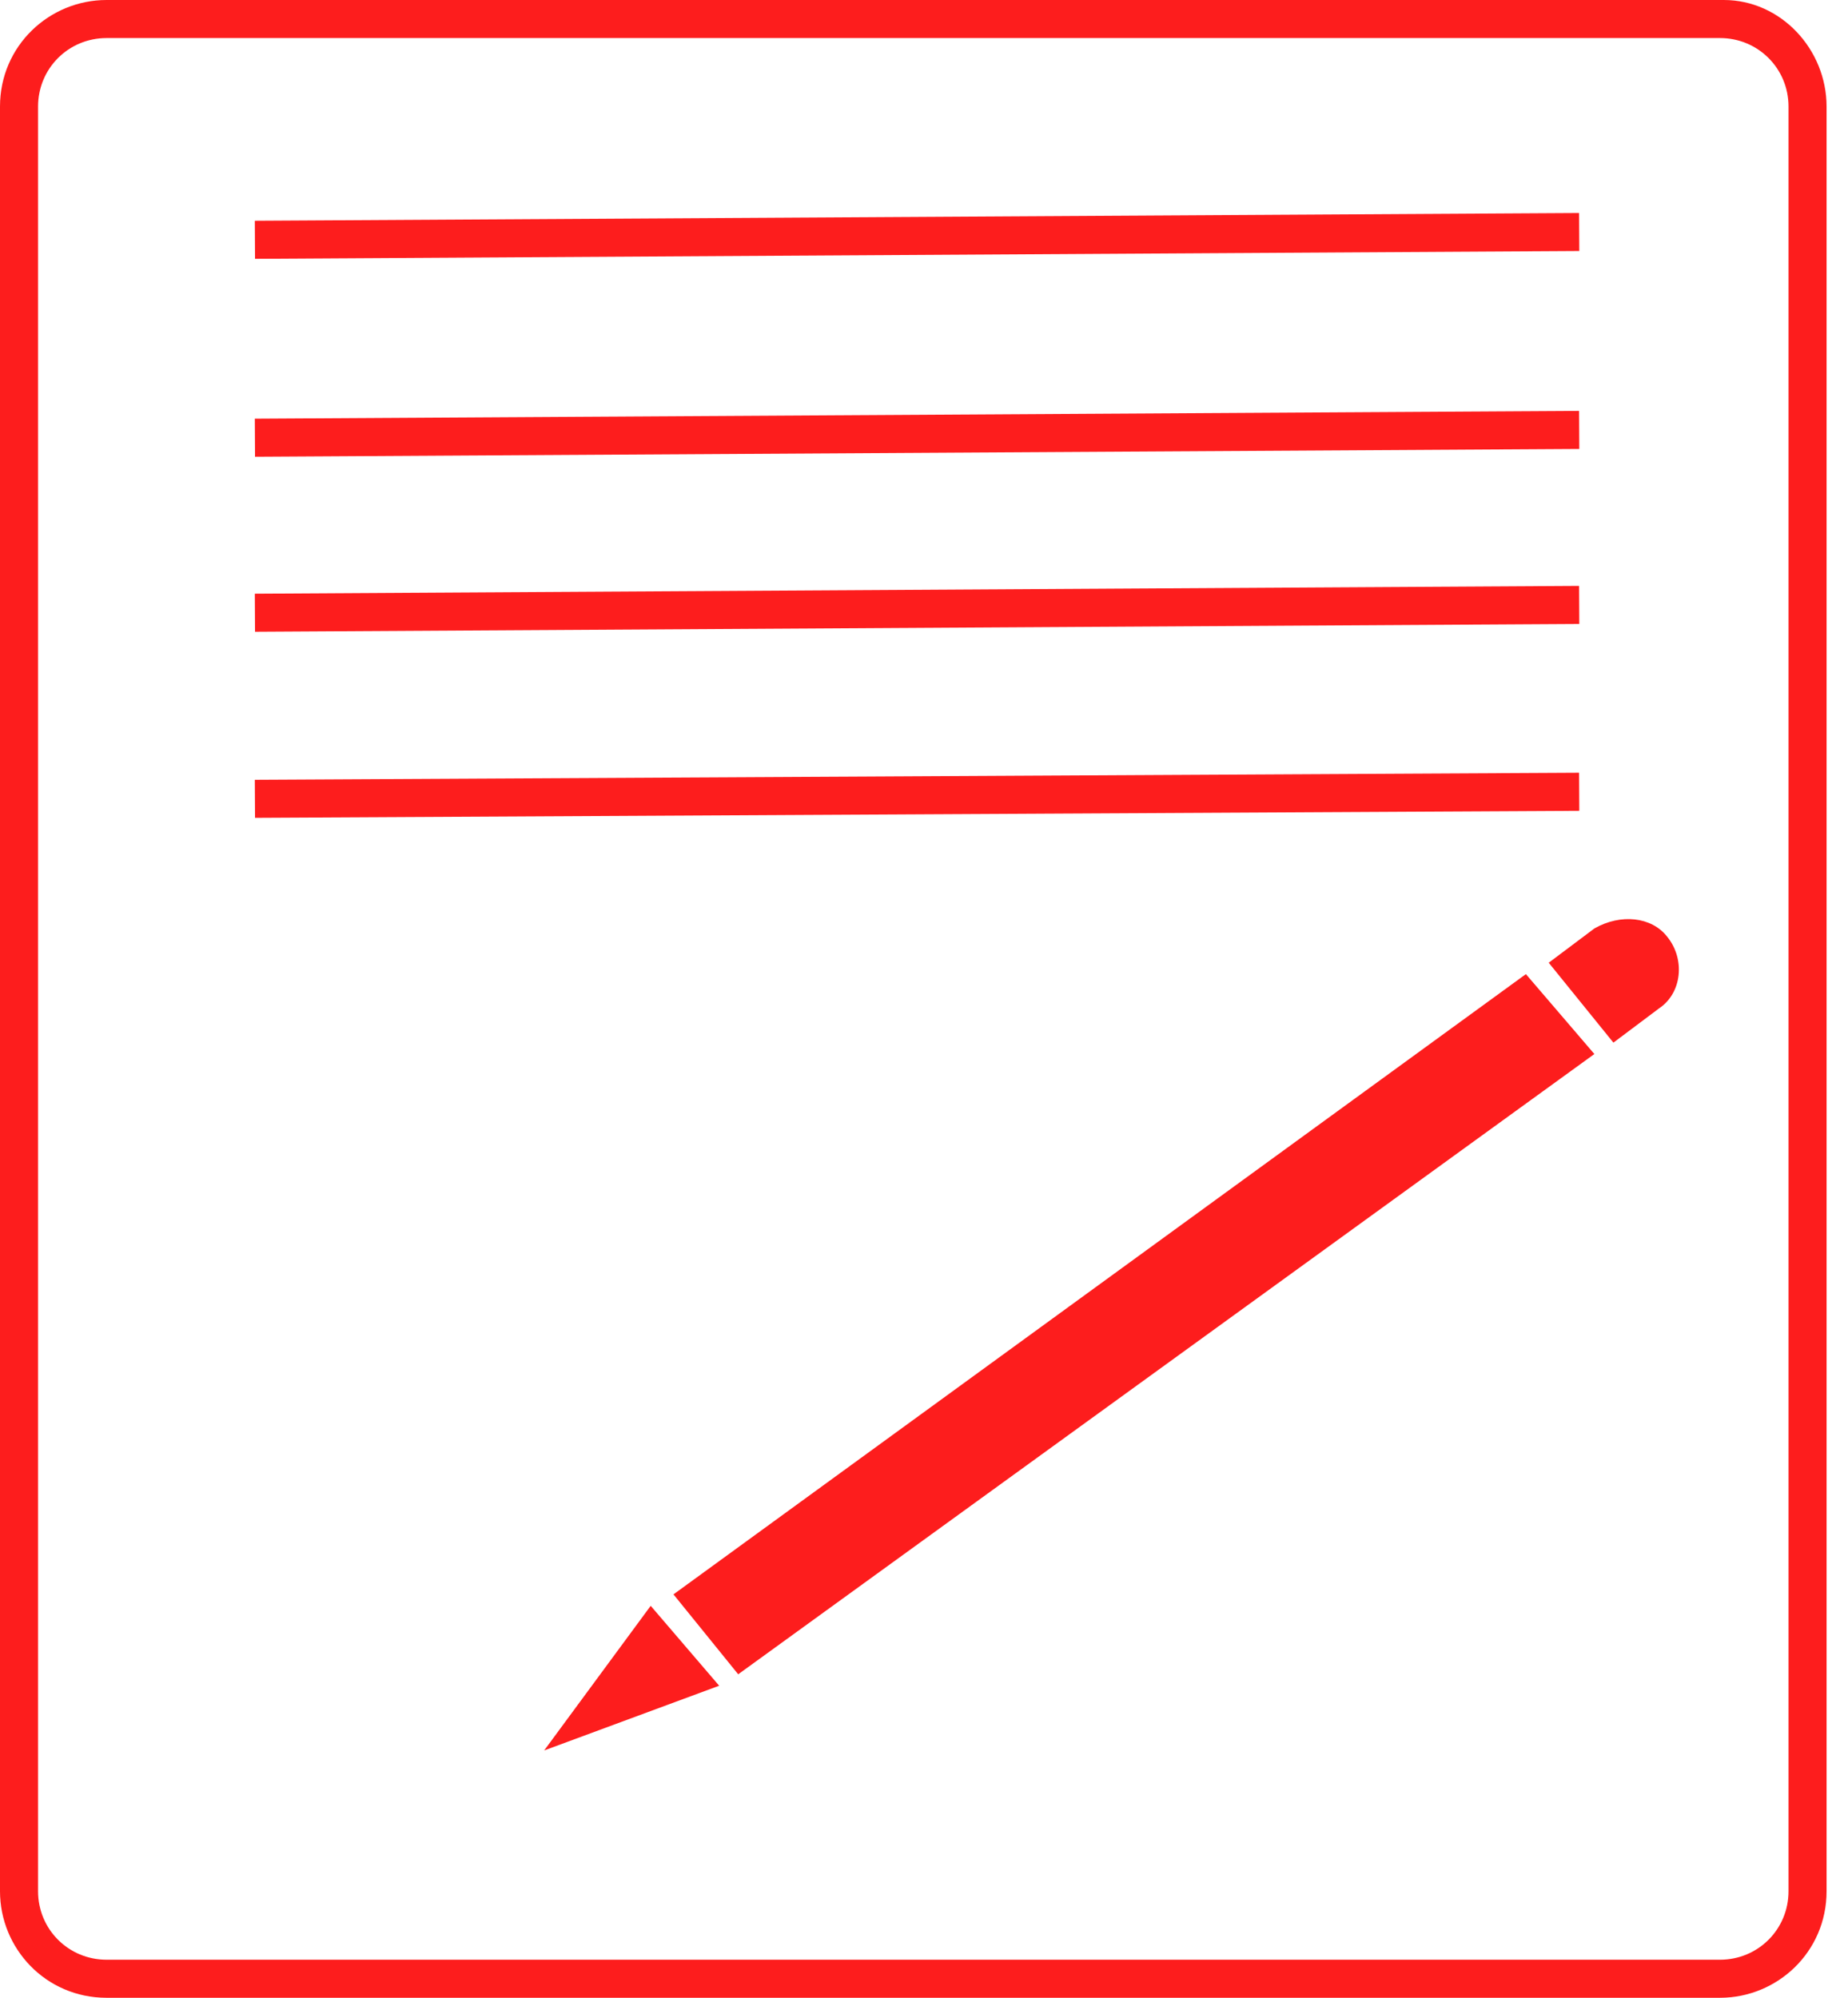
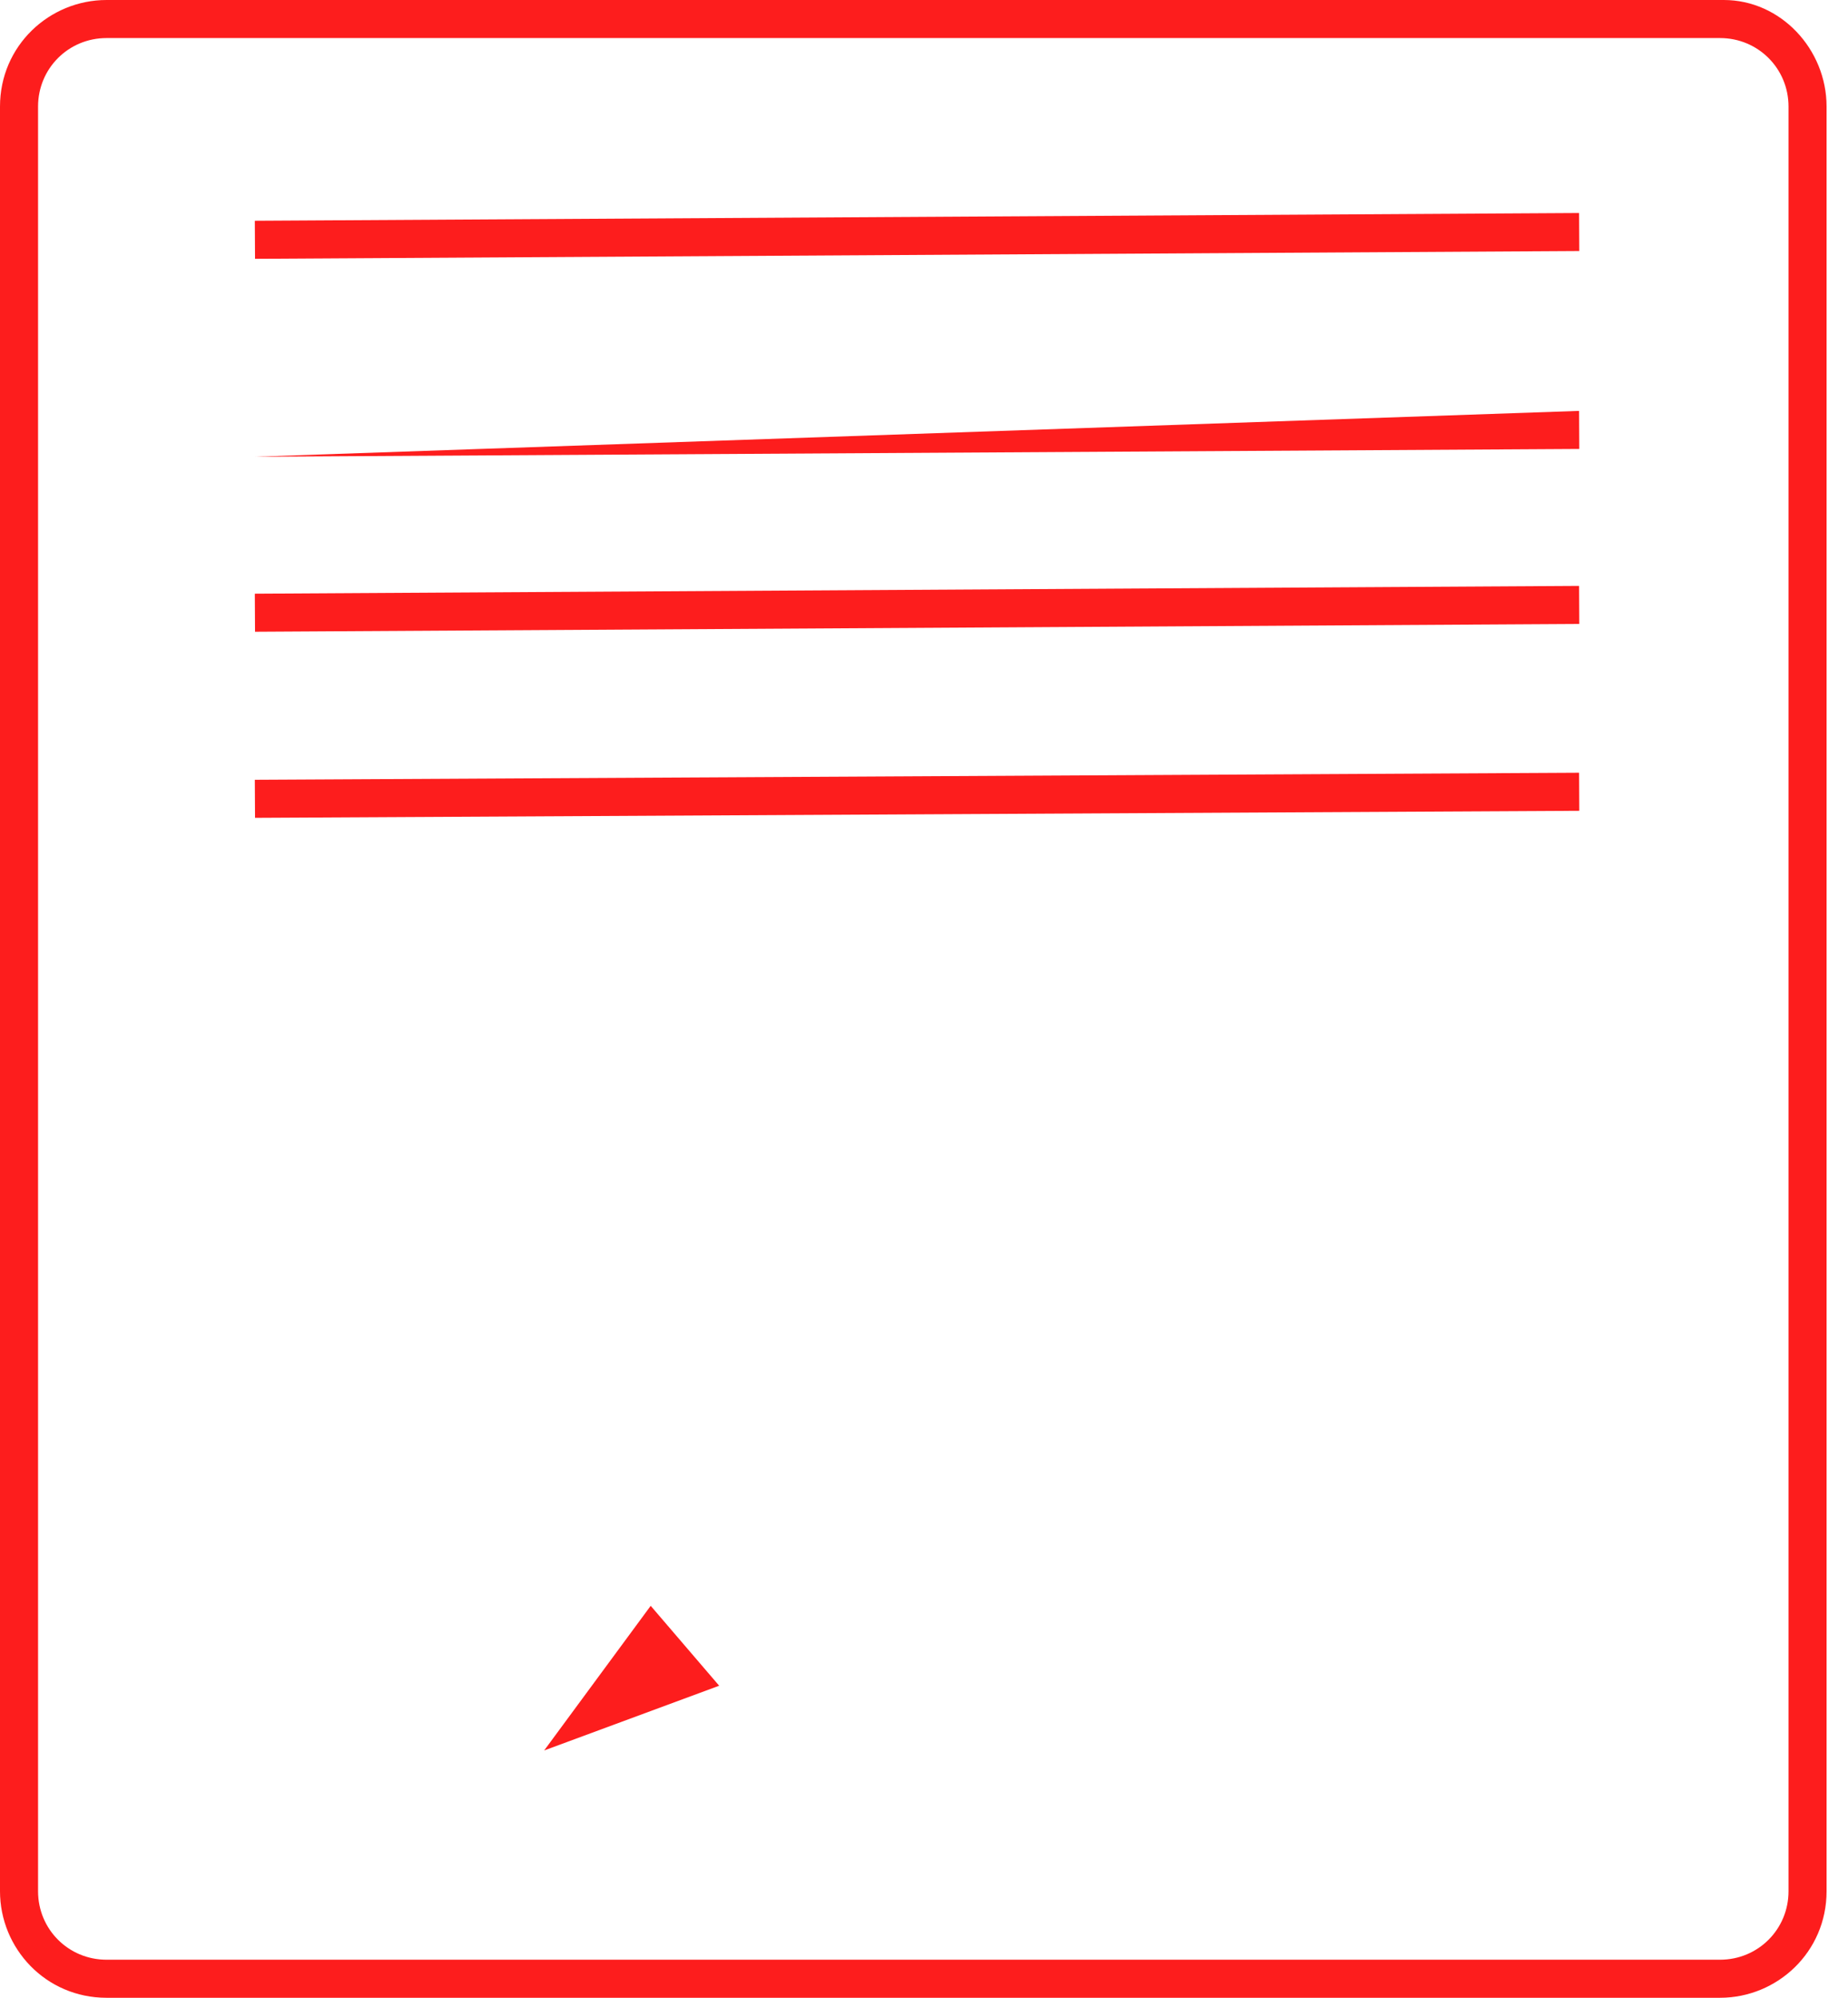
<svg xmlns="http://www.w3.org/2000/svg" width="37" height="40" viewBox="0 0 37 40" fill="none">
-   <path d="M13.484 31.923L14.78 33.523L31.922 21.104L30.551 19.504L13.484 31.923Z" fill="#FD1D1D" />
-   <path d="M31.922 18.59L31.008 19.276L32.303 20.876L33.217 20.19C33.675 19.886 33.751 19.2 33.37 18.743C33.065 18.362 32.455 18.286 31.922 18.59Z" fill="#FD1D1D" />
  <path d="M10.895 35.048L14.399 33.752L13.028 32.152L10.895 35.048Z" fill="#FD1D1D" />
  <path d="M34.514 0H2.133C0.99 0 0 0.914 0 2.133V37.867C0 39.01 0.914 40 2.133 40H34.438C35.581 40 36.571 39.086 36.571 37.867V2.133C36.571 0.99 35.657 0 34.514 0ZM35.809 37.867C35.809 38.629 35.2 39.238 34.438 39.238H2.133C1.371 39.238 0.762 38.629 0.762 37.867V2.133C0.762 1.371 1.371 0.762 2.133 0.762H34.438C35.2 0.762 35.809 1.371 35.809 2.133V37.867Z" fill="#FD1D1D" />
  <path d="M31.616 11.731L5.102 11.887L5.106 12.649L31.62 12.493L31.616 11.731Z" fill="#FD1D1D" />
-   <path d="M31.616 8.227L5.102 8.383L5.106 9.145L31.62 8.989L31.616 8.227Z" fill="#FD1D1D" />
+   <path d="M31.616 8.227L5.106 9.145L31.62 8.989L31.616 8.227Z" fill="#FD1D1D" />
  <path d="M31.616 15.472L5.102 15.613L5.106 16.375L31.62 16.234L31.616 15.472Z" fill="#FD1D1D" />
  <path d="M31.616 4.265L5.102 4.42L5.106 5.182L31.62 5.026L31.616 4.265Z" fill="#FD1D1D" />
</svg>